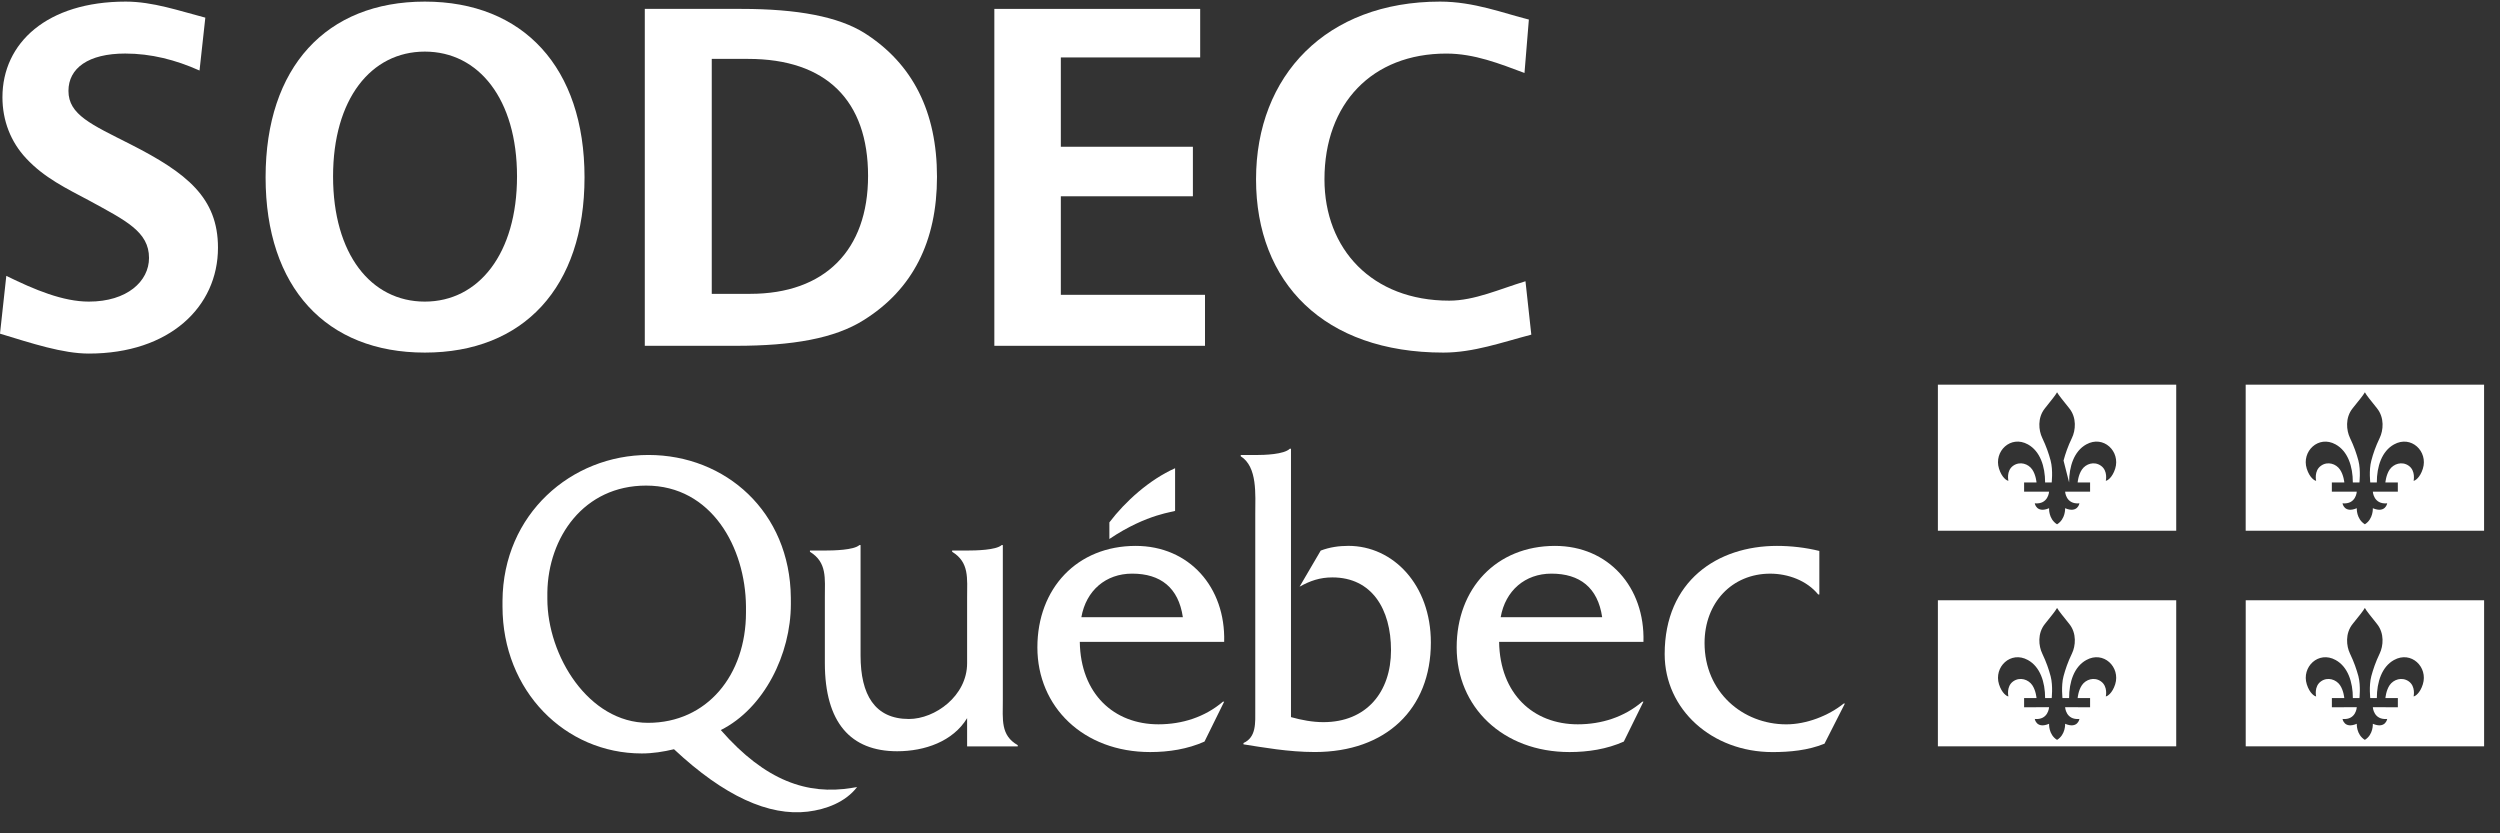
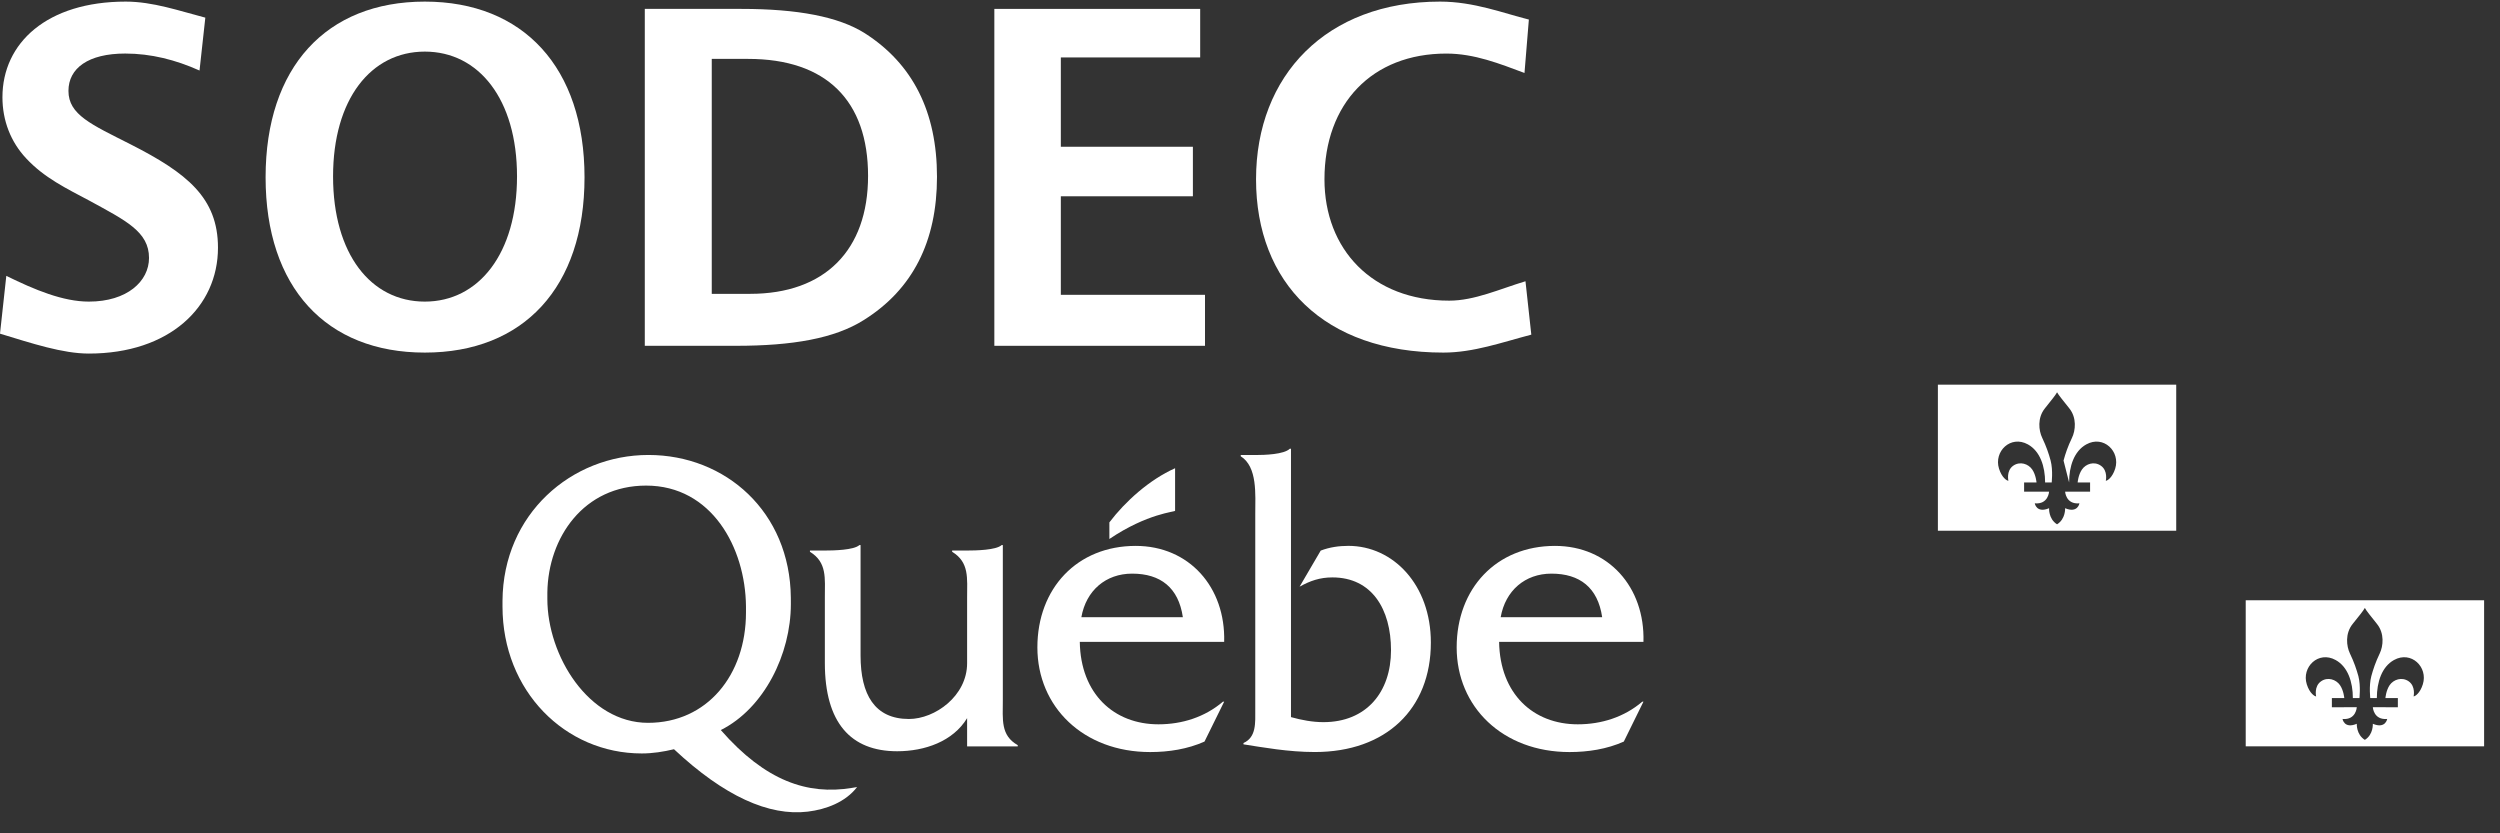
<svg xmlns="http://www.w3.org/2000/svg" width="84px" height="28px" viewBox="0 0 84 28" version="1.1">
  <rect x="0" y="0" width="84" height="28" fill="#333333" stroke="none" />
  <title>logo-sodec</title>
  <g id="Page-1" stroke="none" stroke-width="1" fill="none" fill-rule="evenodd">
    <g id="Accueil" transform="translate(-78, -1375)" fill="#FFFFFF">
      <g id="Group" transform="translate(0, 1308)">
        <g id="Group-56" transform="translate(78, 46)">
          <g id="logo-sodec" transform="translate(0, 21.054)">
            <path d="M33.695,23.467 L33.695,18.261 L33.655,18.261 C33.47,18.431 32.785,18.444 32.495,18.444 L31.992,18.444 L31.992,18.486 C32.574,18.843 32.495,19.371 32.495,20.026 L32.495,22.23 C32.495,23.332 31.413,24.104 30.541,24.104 C29.392,24.104 28.915,23.289 28.915,21.972 L28.915,18.261 L28.875,18.261 C28.69,18.431 28.001,18.444 27.711,18.444 L27.214,18.444 L27.214,18.486 C27.794,18.843 27.715,19.371 27.715,20.026 L27.715,22.222 C27.715,24.232 28.587,25.188 30.145,25.188 C31.07,25.188 32.02,24.859 32.495,24.076 L32.495,25.025 L34.196,25.025 L34.196,24.983 C33.615,24.655 33.695,24.125 33.695,23.467" id="Fill-1" />
            <path d="M41.132,21.512 C41.183,19.675 39.955,18.288 38.159,18.288 C36.188,18.288 34.856,19.717 34.856,21.698 C34.856,23.696 36.4,25.215 38.647,25.215 C39.269,25.215 39.902,25.117 40.471,24.863 L41.132,23.522 L41.091,23.522 C40.484,24.041 39.717,24.283 38.924,24.283 C37.432,24.283 36.307,23.265 36.281,21.512 L41.132,21.512 Z M36.334,20.683 C36.492,19.789 37.153,19.22 38.04,19.22 C38.991,19.22 39.598,19.688 39.744,20.683 L36.334,20.683 Z" id="Fill-3" />
            <path d="M42.18,15.235 C42.495,15.235 43.142,15.215 43.337,15.024 L43.377,15.024 L43.377,24.041 C43.732,24.14 44.1,24.21 44.467,24.21 C45.91,24.21 46.738,23.202 46.738,21.794 C46.738,20.413 46.094,19.347 44.769,19.347 C44.348,19.347 44.021,19.461 43.666,19.659 L44.376,18.446 C44.676,18.331 44.991,18.287 45.307,18.287 C46.804,18.287 48.077,19.587 48.077,21.537 C48.077,23.769 46.568,25.214 44.178,25.214 C43.285,25.214 42.428,25.056 41.781,24.956 L41.781,24.912 C42.217,24.713 42.177,24.239 42.177,23.769 L42.177,17.215 C42.177,16.557 42.256,15.635 41.689,15.277 L41.689,15.235 L42.18,15.235 Z" id="Fill-5" />
            <path d="M55.22,21.512 C55.274,19.675 54.044,18.288 52.247,18.288 C50.278,18.288 48.944,19.717 48.944,21.698 C48.944,23.696 50.489,25.215 52.737,25.215 C53.358,25.215 53.993,25.117 54.56,24.863 L55.22,23.522 L55.181,23.522 C54.574,24.041 53.807,24.283 53.014,24.283 C51.52,24.283 50.398,23.265 50.37,21.512 L55.22,21.512 Z M50.423,20.683 C50.581,19.789 51.243,19.22 52.128,19.22 C53.08,19.22 53.687,19.688 53.833,20.683 L50.423,20.683 Z" id="Fill-7" />
-             <path d="M61.13,19.921 L61.092,19.921 C60.708,19.449 60.073,19.221 59.479,19.221 C58.198,19.221 57.273,20.193 57.273,21.553 C57.273,23.197 58.553,24.284 60.02,24.284 C60.695,24.284 61.435,23.998 61.95,23.584 L61.989,23.584 L61.303,24.934 C60.748,25.159 60.139,25.216 59.557,25.216 C57.522,25.216 55.933,23.784 55.933,21.925 C55.933,19.464 57.708,18.288 59.704,18.288 C60.18,18.288 60.668,18.344 61.13,18.458 L61.13,19.921 Z" id="Fill-9" />
            <path d="M39.483,17.108 L39.483,15.678 C38.617,16.066 37.812,16.791 37.275,17.498 L37.275,18.056 C38.561,17.189 39.483,17.148 39.483,17.108" id="Fill-11" />
            <path d="M28.615,26.421 C27.141,26.661 25.725,26.198 24.219,24.476 C25.673,23.746 26.573,21.929 26.573,20.24 C26.573,20.224 26.572,20.047 26.572,20.03 C26.547,17.141 24.376,15.233 21.788,15.233 C19.195,15.233 16.904,17.219 16.884,20.131 C16.884,20.145 16.884,20.313 16.884,20.325 C16.884,23.16 18.987,25.262 21.563,25.262 C21.933,25.262 22.29,25.205 22.646,25.12 C24.335,26.701 25.84,27.374 27.14,27.217 C27.756,27.143 28.408,26.899 28.798,26.391 L28.615,26.421 Z M21.774,24.233 C19.778,24.233 18.391,21.982 18.391,20.069 L18.391,19.854 C18.417,18.001 19.616,16.262 21.709,16.262 C23.912,16.262 25.047,18.346 25.065,20.321 L25.065,20.526 C25.065,22.629 23.757,24.233 21.774,24.233 L21.774,24.233 Z" id="Fill-13" />
            <path d="M68.138,14.878 C68.547,15.105 68.716,15.615 68.716,16.156 L68.938,16.156 C68.931,16.197 68.989,15.753 68.901,15.421 C68.839,15.191 68.758,14.951 68.62,14.661 C68.498,14.41 68.452,13.984 68.709,13.666 C68.928,13.389 69.059,13.234 69.117,13.127 C69.177,13.234 69.31,13.389 69.528,13.666 C69.784,13.984 69.739,14.41 69.617,14.661 C69.477,14.951 69.397,15.191 69.335,15.421 L69.522,16.156 C69.522,15.615 69.689,15.105 70.099,14.878 C70.678,14.556 71.252,15.115 71.07,15.694 C70.973,15.999 70.804,16.1 70.755,16.1 C70.755,16.1 70.833,15.765 70.591,15.595 C70.364,15.434 70.082,15.532 69.953,15.723 C69.828,15.906 69.809,16.156 69.809,16.156 L70.227,16.156 L70.227,16.465 L69.388,16.465 C69.388,16.465 69.409,16.9 69.869,16.858 C69.869,16.858 69.813,17.201 69.388,17.022 C69.388,17.022 69.409,17.382 69.117,17.563 C68.826,17.382 68.849,17.022 68.849,17.022 C68.423,17.201 68.368,16.858 68.368,16.858 C68.826,16.9 68.849,16.465 68.849,16.465 L68.01,16.465 L68.01,16.156 L68.427,16.156 C68.427,16.156 68.408,15.906 68.284,15.723 C68.154,15.532 67.873,15.434 67.643,15.595 C67.403,15.765 67.482,16.1 67.482,16.1 C67.433,16.1 67.263,15.999 67.167,15.694 C66.985,15.115 67.557,14.556 68.138,14.878 L68.138,14.878 Z M65.113,17.778 L73.121,17.778 L73.121,12.87 L65.113,12.87 L65.113,17.778 Z" id="Fill-15" />
-             <path d="M81.408,15.694 C81.314,15.998 81.144,16.101 81.097,16.101 C81.097,16.101 81.173,15.765 80.933,15.595 C80.705,15.434 80.424,15.532 80.292,15.723 C80.17,15.905 80.149,16.156 80.149,16.156 L80.567,16.156 L80.567,16.465 L79.727,16.465 C79.727,16.465 79.749,16.9 80.21,16.858 C80.21,16.858 80.153,17.201 79.727,17.022 C79.727,17.022 79.749,17.381 79.46,17.562 C79.166,17.381 79.188,17.022 79.188,17.022 C78.763,17.201 78.708,16.858 78.708,16.858 C79.166,16.9 79.188,16.465 79.188,16.465 L78.35,16.465 L78.35,16.156 L78.769,16.156 C78.769,16.156 78.748,15.905 78.623,15.723 C78.494,15.532 78.212,15.434 77.986,15.595 C77.743,15.765 77.822,16.101 77.822,16.101 C77.774,16.101 77.603,15.998 77.507,15.694 C77.325,15.115 77.898,14.557 78.478,14.879 C78.887,15.106 79.055,15.615 79.055,16.156 L79.278,16.156 C79.271,16.197 79.33,15.752 79.242,15.421 C79.179,15.191 79.099,14.951 78.96,14.661 C78.839,14.41 78.792,13.984 79.048,13.666 C79.27,13.389 79.399,13.234 79.46,13.127 C79.516,13.234 79.649,13.389 79.868,13.666 C80.124,13.984 80.079,14.41 79.958,14.661 C79.819,14.951 79.737,15.191 79.677,15.421 C79.587,15.752 79.646,16.197 79.641,16.156 L79.861,16.156 C79.861,15.615 80.03,15.106 80.438,14.879 C81.017,14.557 81.59,15.115 81.408,15.694 L81.408,15.694 Z M75.455,17.778 L83.465,17.778 L83.465,12.87 L75.455,12.87 L75.455,17.778 Z" id="Fill-17" />
-             <path d="M68.138,22.123 C68.547,22.349 68.716,22.86 68.716,23.401 L68.938,23.401 C68.931,23.442 68.989,22.997 68.901,22.666 C68.839,22.436 68.758,22.196 68.62,21.906 C68.498,21.655 68.452,21.229 68.709,20.911 C68.928,20.635 69.059,20.48 69.117,20.372 C69.177,20.48 69.31,20.635 69.528,20.911 C69.784,21.229 69.739,21.655 69.617,21.906 C69.477,22.196 69.397,22.436 69.335,22.666 C69.246,22.997 69.305,23.442 69.299,23.401 L69.522,23.401 C69.522,22.86 69.689,22.349 70.099,22.123 C70.678,21.801 71.252,22.361 71.07,22.939 C70.973,23.242 70.804,23.345 70.755,23.345 C70.755,23.345 70.833,23.012 70.591,22.84 C70.364,22.679 70.082,22.777 69.953,22.967 C69.828,23.15 69.809,23.401 69.809,23.401 L70.227,23.401 L70.227,23.71 L69.388,23.708 C69.388,23.708 69.409,24.145 69.869,24.103 C69.869,24.103 69.813,24.446 69.388,24.265 C69.388,24.265 69.409,24.627 69.117,24.806 C68.826,24.627 68.849,24.265 68.849,24.265 C68.423,24.446 68.368,24.103 68.368,24.103 C68.826,24.145 68.849,23.708 68.849,23.708 L68.01,23.71 L68.01,23.401 L68.427,23.401 C68.427,23.401 68.408,23.15 68.284,22.967 C68.154,22.777 67.873,22.679 67.643,22.84 C67.403,23.012 67.482,23.345 67.482,23.345 C67.433,23.345 67.263,23.242 67.167,22.939 C66.985,22.361 67.557,21.801 68.138,22.123 L68.138,22.123 Z M65.113,25.023 L73.121,25.023 L73.121,20.116 L65.113,20.116 L65.113,25.023 Z" id="Fill-19" />
            <path d="M78.478,22.123 C78.888,22.349 79.056,22.86 79.056,23.401 L79.279,23.401 C79.272,23.442 79.329,22.997 79.242,22.666 C79.178,22.436 79.099,22.196 78.959,21.906 C78.838,21.655 78.792,21.229 79.049,20.911 C79.269,20.635 79.4,20.48 79.459,20.372 C79.516,20.48 79.65,20.635 79.867,20.911 C80.123,21.229 80.078,21.655 79.957,21.906 C79.818,22.196 79.738,22.436 79.676,22.666 C79.588,22.997 79.647,23.442 79.64,23.401 L79.862,23.401 C79.862,22.86 80.031,22.349 80.437,22.123 C81.017,21.801 81.589,22.361 81.407,22.939 C81.314,23.242 81.143,23.345 81.097,23.345 C81.097,23.345 81.174,23.012 80.934,22.84 C80.704,22.679 80.423,22.777 80.292,22.967 C80.169,23.15 80.15,23.401 80.15,23.401 L80.568,23.401 L80.568,23.71 L79.727,23.708 C79.727,23.708 79.75,24.145 80.21,24.103 C80.21,24.103 80.154,24.446 79.727,24.265 C79.727,24.265 79.75,24.627 79.459,24.806 C79.167,24.627 79.188,24.265 79.188,24.265 C78.763,24.446 78.709,24.103 78.709,24.103 C79.167,24.145 79.188,23.708 79.188,23.708 L78.351,23.71 L78.351,23.401 L78.768,23.401 C78.768,23.401 78.748,23.15 78.624,22.967 C78.493,22.777 78.211,22.679 77.985,22.84 C77.743,23.012 77.822,23.345 77.822,23.345 C77.773,23.345 77.603,23.242 77.508,22.939 C77.326,22.361 77.897,21.801 78.478,22.123 L78.478,22.123 Z M75.456,25.023 L83.466,25.023 L83.466,20.116 L75.456,20.116 L75.456,25.023 Z" id="Fill-21" />
            <path d="M6.704,2.316 C5.904,1.957 5.073,1.745 4.208,1.745 C2.968,1.745 2.3,2.236 2.3,3.001 C2.3,3.801 3.067,4.127 4.388,4.796 C6.279,5.758 7.324,6.589 7.324,8.269 C7.324,10.259 5.692,11.826 2.985,11.826 C2.104,11.826 1.077,11.484 0,11.157 L0.212,9.215 C1.175,9.689 2.121,10.08 2.985,10.08 C4.273,10.08 5.007,9.396 5.007,8.612 C5.007,7.731 4.224,7.356 3.001,6.687 C2.234,6.279 1.485,5.92 0.88,5.268 C0.359,4.714 0.082,3.996 0.082,3.214 C0.082,1.387 1.582,0 4.224,0 C5.138,0 6.019,0.31 6.899,0.539 L6.704,2.316 Z" id="Fill-23" />
            <path d="M11.191,5.873 C11.191,8.482 12.463,10.08 14.274,10.08 C16.084,10.08 17.372,8.466 17.372,5.873 C17.372,3.279 16.084,1.68 14.274,1.68 C12.463,1.68 11.191,3.279 11.191,5.873 M19.64,5.904 C19.64,9.607 17.585,11.793 14.274,11.793 C10.963,11.793 8.924,9.607 8.924,5.904 C8.924,2.203 10.963,0 14.274,0 C17.585,0 19.64,2.218 19.64,5.904" id="Fill-25" />
            <path d="M23.915,9.819 L25.204,9.819 C27.716,9.819 29.167,8.352 29.167,5.856 C29.167,3.328 27.764,1.925 25.138,1.925 L23.915,1.925 L23.915,9.819 Z M24.91,0.245 C26.802,0.245 28.172,0.506 29.054,1.06 C30.668,2.089 31.483,3.702 31.483,5.888 C31.483,8.057 30.668,9.673 29.021,10.701 C28.041,11.32 26.623,11.565 24.73,11.565 L21.665,11.565 L21.665,0.245 L24.91,0.245 Z" id="Fill-27" />
            <polygon id="Fill-29" points="40.326 0.245 40.326 1.876 35.644 1.876 35.644 4.877 40.081 4.877 40.081 6.541 35.644 6.541 35.644 9.852 40.488 9.852 40.488 11.565 33.41 11.565 33.41 0.245" />
            <path d="M51.223,2.398 C50.391,2.088 49.543,1.746 48.597,1.746 C46.102,1.746 44.502,3.425 44.502,5.97 C44.502,8.319 46.102,10.048 48.695,10.048 C49.543,10.048 50.391,9.657 51.256,9.396 L51.452,11.19 C50.456,11.451 49.51,11.793 48.499,11.793 C44.486,11.793 42.203,9.444 42.203,5.97 C42.203,2.48 44.568,0 48.386,0 C49.526,0 50.521,0.392 51.37,0.603 L51.223,2.398 Z" id="Fill-31" />
          </g>
        </g>
      </g>
    </g>
  </g>
</svg>